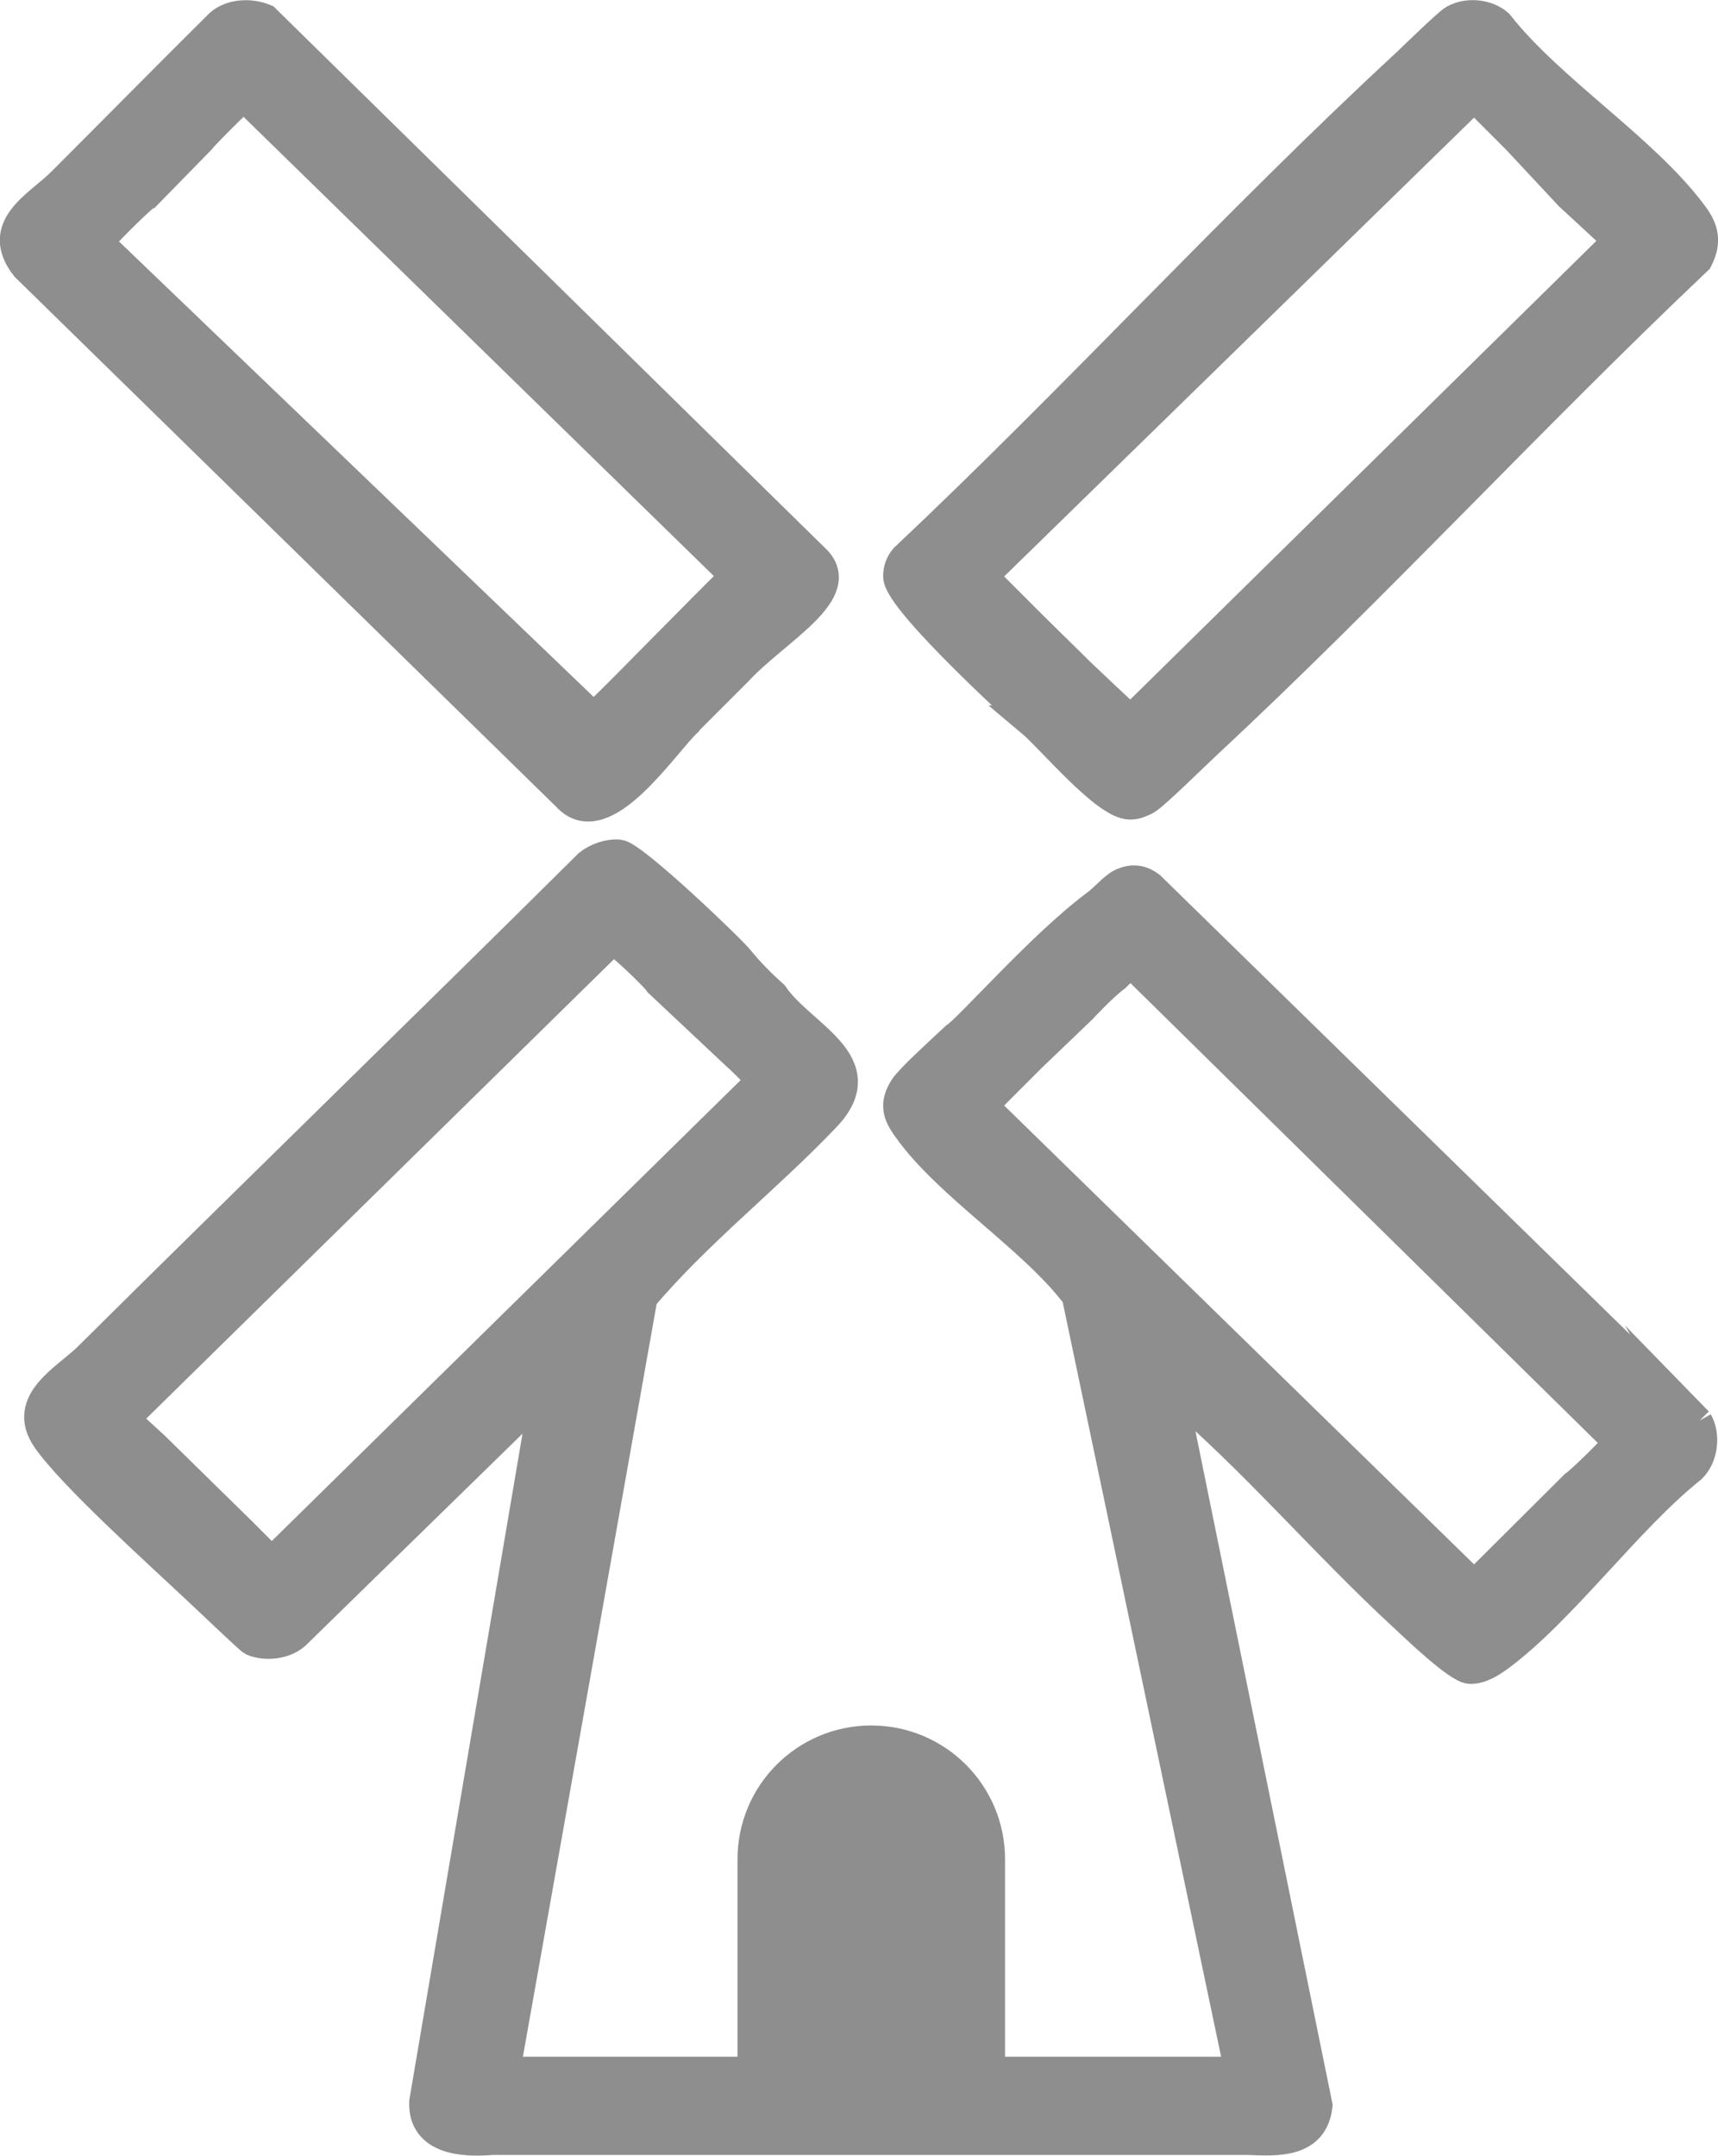
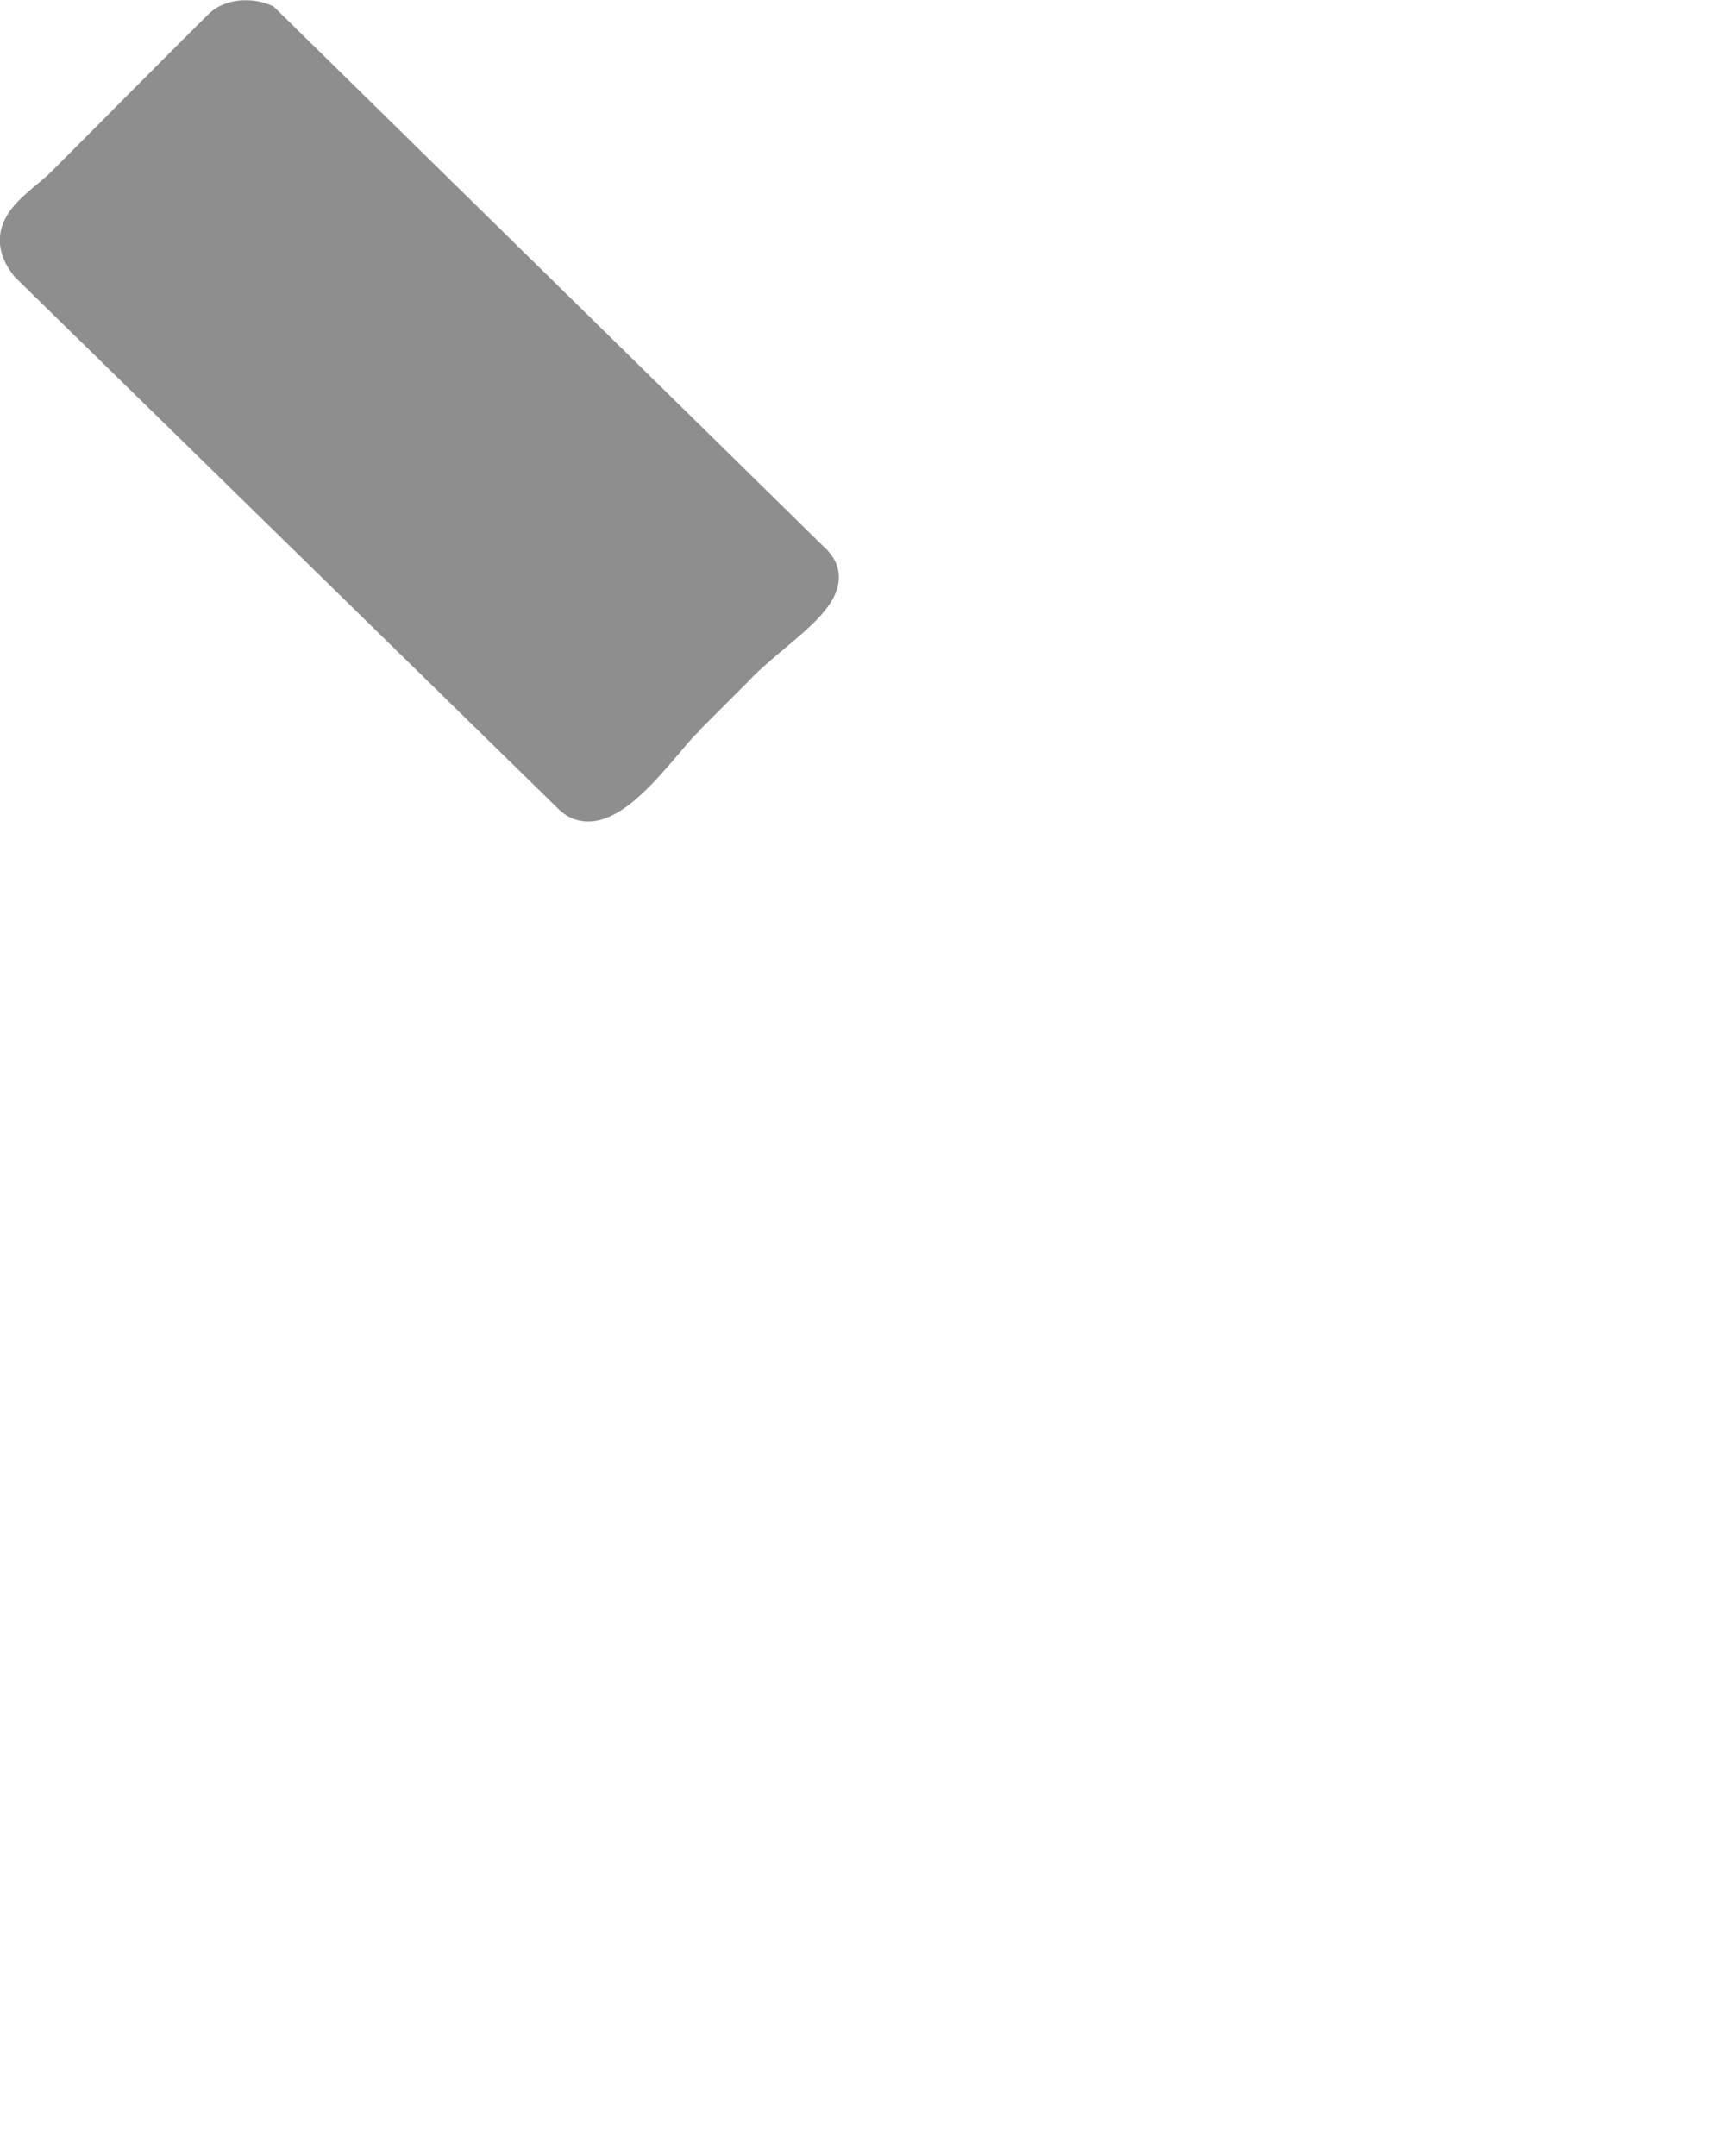
<svg xmlns="http://www.w3.org/2000/svg" id="Vrstva_1" data-name="Vrstva 1" viewBox="0 0 41.29 51.81">
  <defs>
    <style>
      .cls-1 {
        fill: #8e8e8e;
        stroke: #8e8e8e;
        stroke-miterlimit: 10;
        stroke-width: .75px;
      }
    </style>
  </defs>
-   <path class="cls-1" d="M24.78,17.32c.49.41,1.8,2,2.38,2,.15,0,.24-.05.37-.11.19-.1,1.18-1.08,1.44-1.32,4.04-3.76,7.81-7.86,11.82-11.66.22-.43.14-.73-.13-1.08-1.17-1.57-3.41-2.97-4.66-4.56-.27-.24-.74-.28-1.05-.1-.13.07-.94.86-1.14,1.05-4.13,3.82-7.96,8.03-12.06,11.89-.1.12-.15.26-.15.42,0,.59,3.19,3.47,3.19,3.47ZM35.43,2.3l1.19,1.19h-.01s1.12,1.2,1.12,1.2l1.18,1.09-11.74,11.55-.63-.59h0l-.55-.52h0s-1.2-1.18-1.2-1.18l-1.19-1.19,11.83-11.55Z" />
-   <path class="cls-1" d="M16.51,17.32l1.19-1.19c.93-1.01,2.73-1.93,1.85-2.71L6.36.47c-.33-.14-.79-.13-1.07.12-1.27,1.26-2.53,2.54-3.8,3.81-.55.55-1.61,1.05-.86,2l13.02,12.74c.86.93,2.28-1.26,2.85-1.8ZM2.48,5.67c.07-.11.95-.98,1.02-.99l1.31-1.34c.04-.07.99-1.03,1.06-1.04l11.82,11.54-.74.74-1.91,1.93c-.08.08-.17.17-.26.26h0c-.24.24-.49.48-.52.49L2.43,5.91c-.09-.11,0-.16.05-.24Z" />
-   <path class="cls-1" d="M40.8,34.18l-13.17-12.87c-.16-.12-.38-.21-.68-.06-.18.09-.4.36-.61.51-1.3.97-3.04,2.97-3.37,3.18-.48.45-1.09,1-1.23,1.22-.23.37-.16.61.09.95.97,1.37,3.01,2.63,4.06,4.02l3.92,18.67h-6.03v-5.12c0-1.57-1.27-2.84-2.84-2.84s-2.84,1.27-2.84,2.84v5.12h-5.98l3.31-18.63c1.33-1.57,2.99-2.86,4.4-4.34,1.22-1.28-.58-1.92-1.25-2.9-.3-.27-.58-.55-.83-.86-.22-.27-2.54-2.49-2.88-2.52-.24-.02-.52.08-.71.23-3.99,3.96-8.03,7.88-12.02,11.84-.52.52-1.62,1.06-1,1.95.6.87,2.69,2.75,3.56,3.57.2.18,1.3,1.24,1.38,1.28.31.13.8.08,1.05-.19l5.99-5.85-2.91,17.13c-.04.9.92.96,1.62.9h18.16c.71.03,1.56.08,1.66-.81l-3.51-17.23c2,1.69,3.69,3.7,5.61,5.47.29.27,1.3,1.24,1.58,1.25.25.01.51-.16.7-.3,1.52-1.13,3.07-3.29,4.61-4.52.28-.27.33-.78.15-1.1ZM6.53,37.56l-.74-.74-2.09-2.05-.73-.67,11.75-11.54c.09-.01,1.07.92,1.13,1.04l1.81,1.7s.07.07.11.1h0c.23.22.43.42.46.47.04.07.06.12,0,.19l-11.7,11.5ZM37.85,35.71s0,0,0,0l-2.42,2.41-11.83-11.55,1.19-1.19,1.2-1.15s.5-.54.8-.76l.38-.37,11.74,11.55c0,.08-.95,1-1.05,1.05Z" />
+   <path class="cls-1" d="M16.51,17.32l1.19-1.19c.93-1.01,2.73-1.93,1.85-2.71L6.36.47c-.33-.14-.79-.13-1.07.12-1.27,1.26-2.53,2.54-3.8,3.81-.55.55-1.61,1.05-.86,2l13.02,12.74c.86.93,2.28-1.26,2.85-1.8ZM2.48,5.67c.07-.11.95-.98,1.02-.99l1.31-1.34c.04-.07.99-1.03,1.06-1.04c-.08.08-.17.17-.26.26h0c-.24.24-.49.48-.52.49L2.43,5.91c-.09-.11,0-.16.05-.24Z" />
</svg>